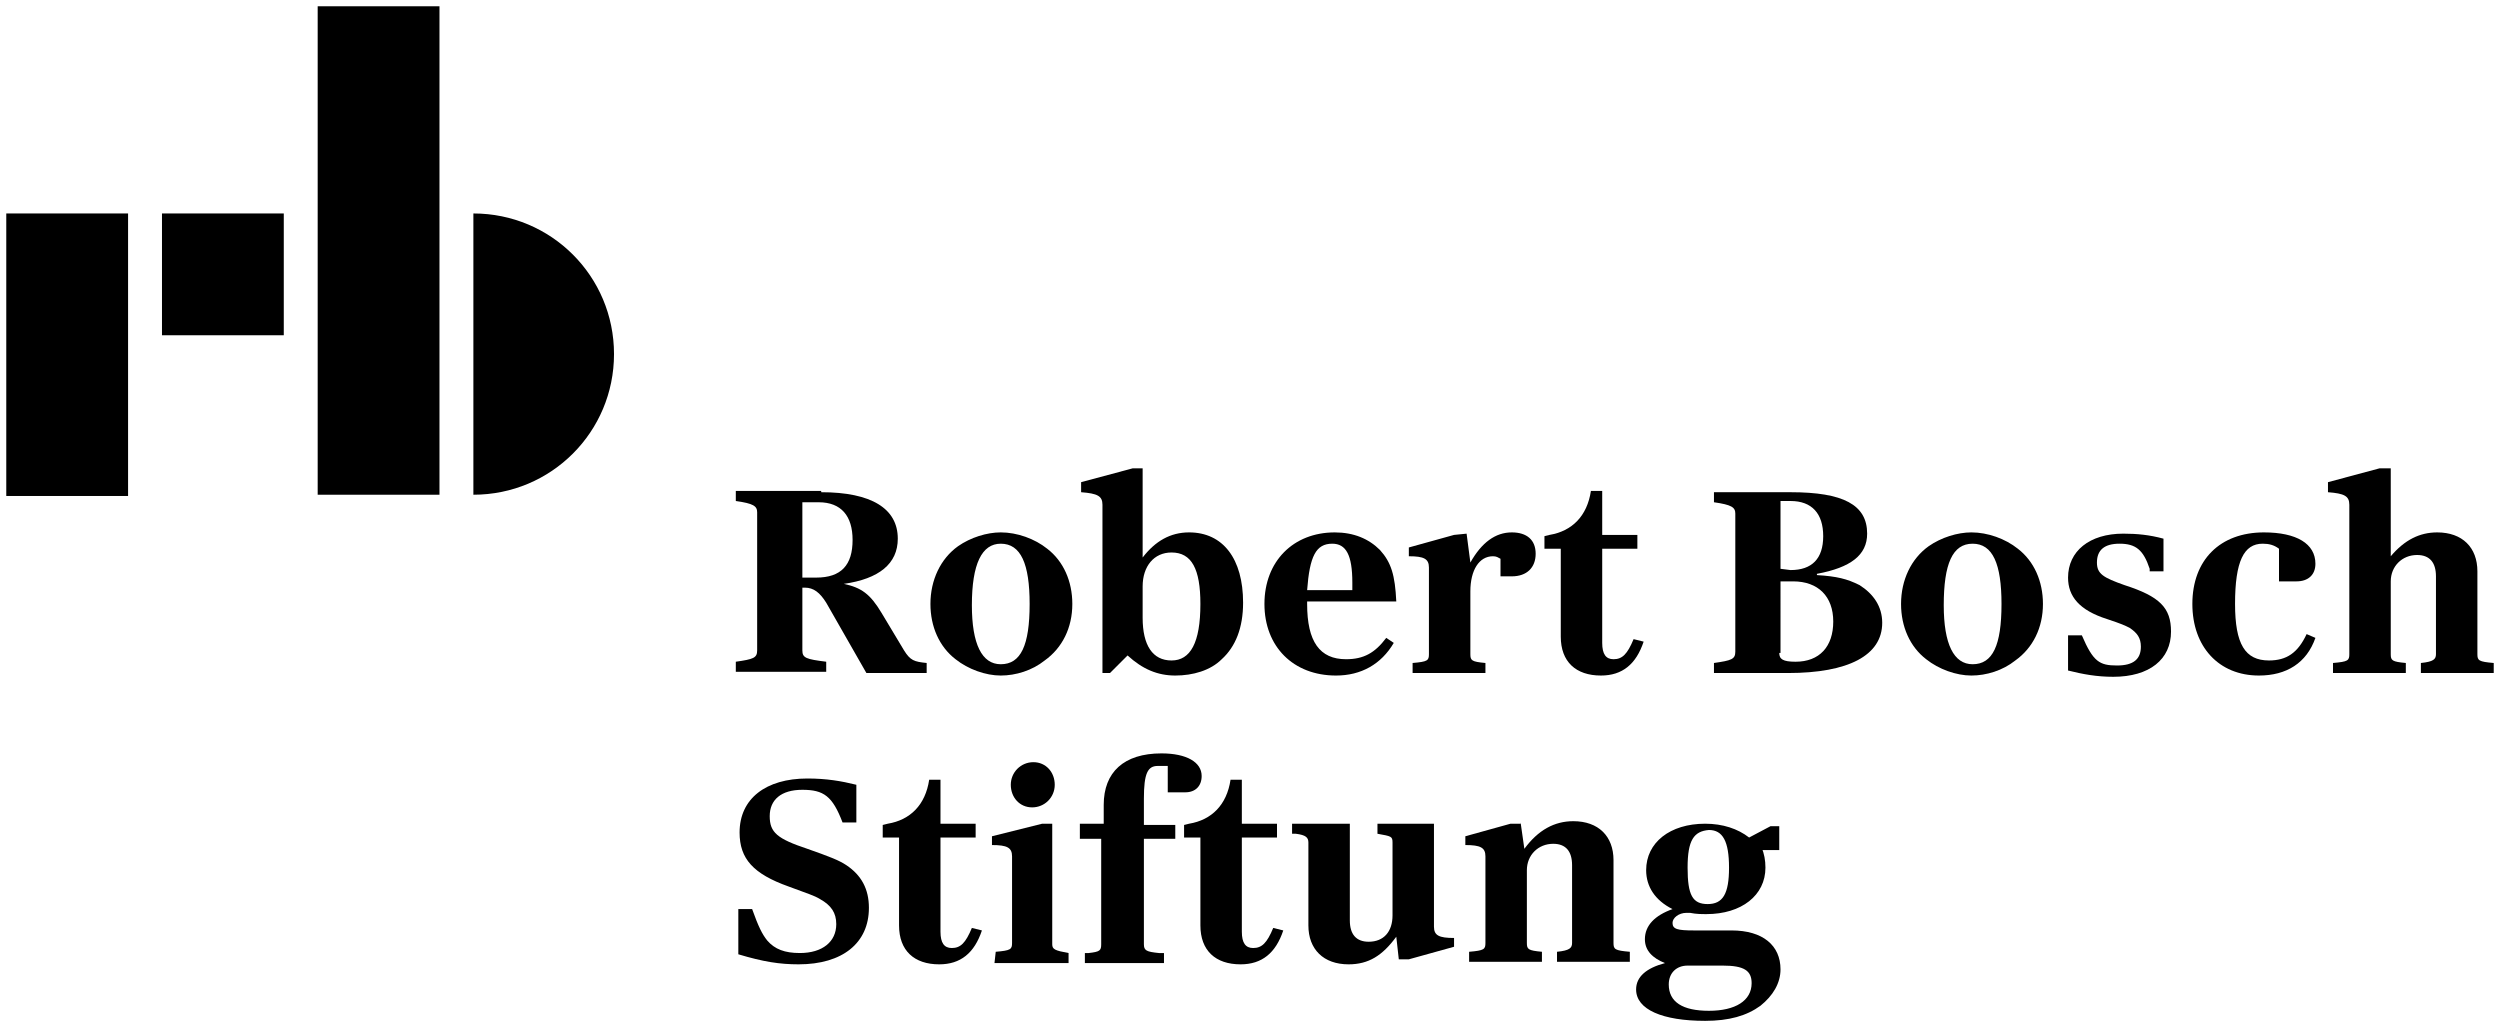
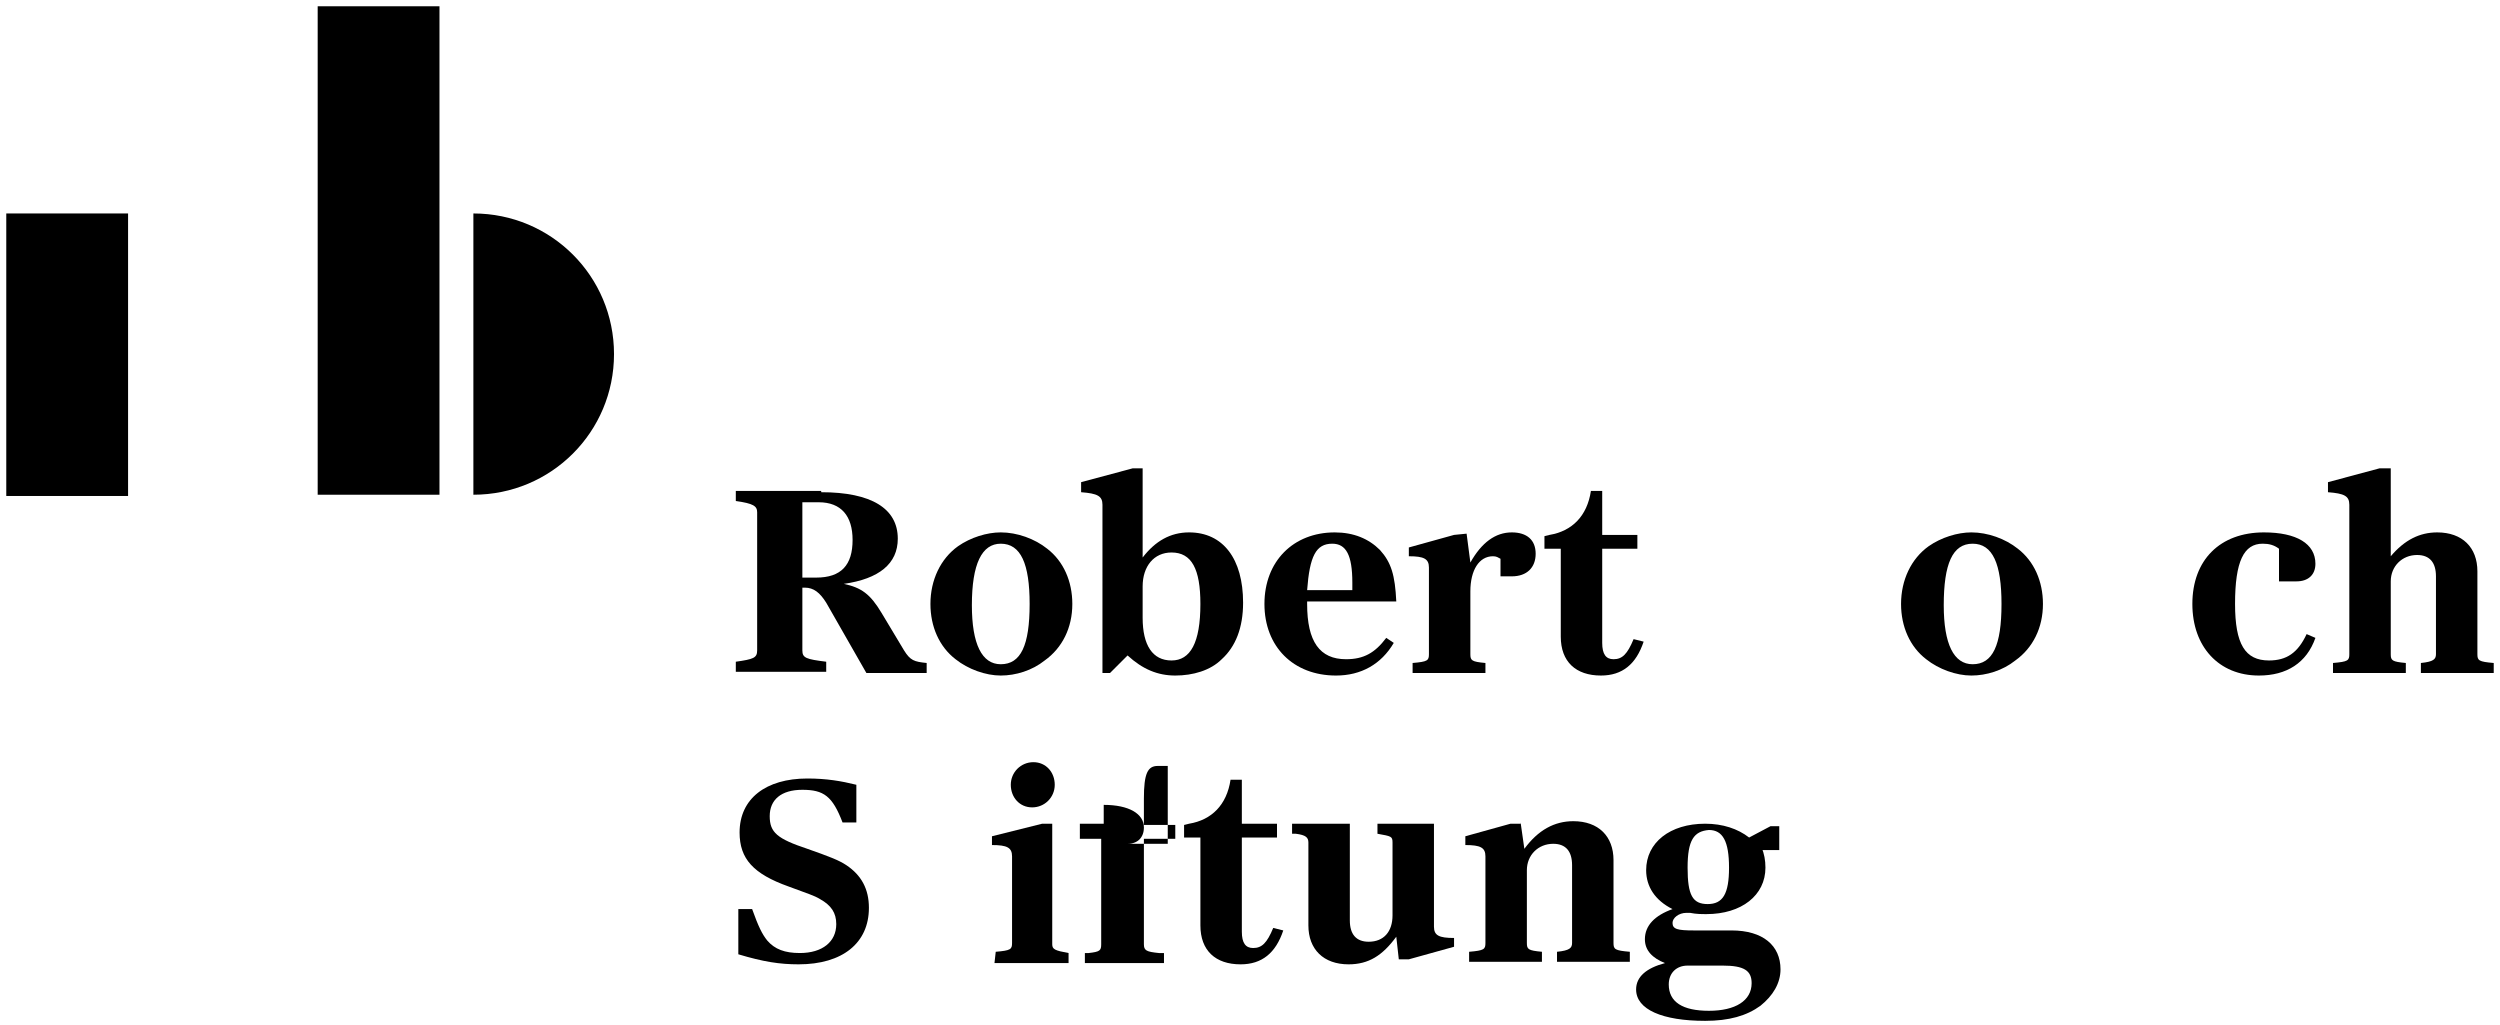
<svg xmlns="http://www.w3.org/2000/svg" version="1.1" id="Ebene_1" x="0px" y="0px" viewBox="0 0 199.1 81.6" style="enable-background:new 0 0 199.1 81.6;" xml:space="preserve">
  <g>
    <path d="M65.4,39.2c4,0,6.1,1.3,6.1,3.7c0,2-1.5,3.2-4.3,3.6c1.4,0.3,2.1,0.8,3,2.3l1.8,3c0.5,0.8,0.8,0.9,1.8,1v0.8H69L65.8,48   c-0.5-0.8-1-1.2-1.7-1.2h-0.2v5c0,0.6,0.3,0.7,1.9,0.9v0.8h-7.2v-0.8c1.4-0.2,1.7-0.3,1.7-0.9v-11c0-0.5-0.3-0.7-1.7-0.9v-0.8h6.8   V39.2z M63.9,46H65c2,0,2.9-1,2.9-3c0-1.9-0.9-3-2.7-3h-1.3C63.9,40,63.9,46,63.9,46z" />
    <path d="M83.4,43.7c1.3,1,2,2.6,2,4.4c0,1.9-0.8,3.5-2.2,4.5c-1,0.8-2.3,1.2-3.5,1.2s-2.6-0.5-3.6-1.3c-1.3-1-2-2.6-2-4.4   c0-1.9,0.8-3.6,2.2-4.6c1-0.7,2.3-1.1,3.4-1.1C81,42.4,82.4,42.9,83.4,43.7z M77.4,48.2c0,3.1,0.8,4.7,2.3,4.7   c1.6,0,2.3-1.5,2.3-4.8c0-3.2-0.7-4.8-2.3-4.8C78.2,43.3,77.4,44.9,77.4,48.2z" />
    <path d="M91,44.4c1-1.3,2.2-2,3.7-2c2.7,0,4.3,2.1,4.3,5.6c0,2-0.6,3.5-1.7,4.5c-0.9,0.9-2.3,1.3-3.7,1.3c-1.4,0-2.6-0.5-3.8-1.6   l-1.4,1.4h-0.6V40.2c0-0.7-0.4-0.9-1.7-1v-0.8l4.1-1.1H91V44.4z M91,49.2c0,2.2,0.8,3.4,2.3,3.4s2.3-1.4,2.3-4.5   c0-2.8-0.7-4.1-2.3-4.1c-1.4,0-2.3,1.1-2.3,2.7V49.2z" />
    <path d="M111,51.2c-1,1.7-2.6,2.6-4.6,2.6c-3.4,0-5.7-2.3-5.7-5.7s2.3-5.7,5.6-5.7c1.5,0,2.7,0.5,3.6,1.4c0.9,1,1.2,2,1.3,4.1h-7.1   v0.2c0,3,1,4.4,3.1,4.4c1.4,0,2.3-0.5,3.2-1.7L111,51.2z M107.7,46.4c0-2.2-0.5-3.1-1.6-3.1c-1.3,0-1.8,1-2,3.7h3.6V46.4z" />
    <path d="M116.8,42.5l0.3,2.3c0.9-1.6,2-2.4,3.3-2.4c1.2,0,1.9,0.6,1.9,1.7c0,1.1-0.7,1.8-1.9,1.8h-0.9v-1.4   c-0.2-0.1-0.3-0.2-0.6-0.2c-1.1,0-1.8,1.1-1.8,2.8v5c0,0.5,0.1,0.6,1.2,0.7v0.8h-5.8v-0.8c1.2-0.1,1.3-0.2,1.3-0.7v-6.9   c0-0.7-0.4-0.9-1.6-0.9v-0.7l3.6-1L116.8,42.5L116.8,42.5z" />
    <path d="M130.9,51.1c-0.6,1.8-1.7,2.7-3.4,2.7c-2,0-3.2-1.1-3.2-3.1v-7H123v-1l0.4-0.1c1.8-0.3,3-1.5,3.3-3.5h0.9v3.5h2.8v1.1h-2.8   v7.5c0,0.9,0.3,1.3,0.9,1.3c0.7,0,1.1-0.4,1.6-1.6L130.9,51.1z" />
-     <path d="M136.5,52.8c1.4-0.2,1.7-0.3,1.7-0.9v-11c0-0.5-0.3-0.7-1.7-0.9v-0.8h6.1c4.2,0,6.1,1,6.1,3.3c0,1.7-1.3,2.7-4,3.2v0.1   c1.6,0.1,2.4,0.3,3.4,0.8c1.1,0.7,1.8,1.7,1.8,3c0,2.6-2.7,4-7.5,4h-5.9L136.5,52.8L136.5,52.8z M142.6,45.4c1.7,0,2.6-0.9,2.6-2.7   s-0.9-2.8-2.6-2.8h-0.8v5.4L142.6,45.4L142.6,45.4z M141.7,52c0,0.5,0.3,0.7,1.3,0.7c1.9,0,3-1.2,3-3.2s-1.2-3.2-3.2-3.2h-1V52   H141.7z" />
    <path d="M160.7,43.7c1.3,1,2,2.6,2,4.4c0,1.9-0.8,3.5-2.2,4.5c-1,0.8-2.3,1.2-3.5,1.2s-2.6-0.5-3.6-1.3c-1.3-1-2-2.6-2-4.4   c0-1.9,0.8-3.6,2.2-4.6c1-0.7,2.3-1.1,3.4-1.1C158.3,42.4,159.7,42.9,160.7,43.7z M154.8,48.2c0,3.1,0.8,4.7,2.3,4.7   c1.6,0,2.3-1.5,2.3-4.8c0-3.2-0.7-4.8-2.3-4.8C155.5,43.3,154.8,44.9,154.8,48.2z" />
-     <path d="M171.2,45.3c-0.5-1.5-1.1-2-2.4-2c-1.2,0-1.8,0.5-1.8,1.5c0,0.9,0.5,1.2,2.2,1.8c2.8,0.9,3.7,1.8,3.7,3.7   c0,2.2-1.7,3.6-4.6,3.6c-1.3,0-2.4-0.2-3.6-0.5v-2.8h1.1c0.9,2.1,1.4,2.4,2.8,2.4c1.3,0,1.9-0.5,1.9-1.5c0-0.7-0.3-1.1-0.9-1.5   c-0.4-0.2-0.6-0.3-1.8-0.7c-2.2-0.7-3.1-1.8-3.1-3.3c0-2.1,1.7-3.5,4.4-3.5c1.1,0,2.1,0.1,3.2,0.4v2.6h-1.1V45.3z" />
    <path d="M184.4,50.8c-0.7,2-2.3,3-4.5,3c-3.2,0-5.3-2.3-5.3-5.7c0-3.5,2.2-5.7,5.7-5.7c2.6,0,4.1,0.9,4.1,2.5   c0,0.9-0.6,1.4-1.5,1.4h-1.4v-2.6c-0.4-0.3-0.8-0.4-1.3-0.4c-1.5,0-2.2,1.4-2.2,4.8c0,3.2,0.8,4.5,2.7,4.5c1.4,0,2.3-0.6,3-2.1   L184.4,50.8z" />
    <path d="M190.4,44.3c1.1-1.3,2.3-1.9,3.7-1.9c2,0,3.2,1.2,3.2,3.1v6.6c0,0.5,0.1,0.6,1.3,0.7v0.8h-5.8v-0.8c1-0.1,1.2-0.3,1.2-0.7   v-6.2c0-1.1-0.5-1.7-1.5-1.7c-1.2,0-2.1,0.9-2.1,2.1v5.8c0,0.5,0.1,0.6,1.2,0.7v0.8h-5.8v-0.8c1.2-0.1,1.3-0.2,1.3-0.7V40.2   c0-0.7-0.4-0.9-1.7-1v-0.8l4.1-1.1h0.9L190.4,44.3L190.4,44.3z" />
    <path d="M67.1,65.5c-0.8-2.1-1.5-2.6-3.2-2.6s-2.6,0.8-2.6,2.1c0,1.3,0.6,1.8,3,2.6c1.7,0.6,2.5,0.9,3.1,1.3   c1.2,0.8,1.8,1.9,1.8,3.4c0,2.8-2.1,4.5-5.6,4.5c-1.5,0-2.8-0.2-4.8-0.8v-3.6h1.1c0.5,1.4,0.8,2,1.2,2.5c0.6,0.7,1.4,1,2.6,1   c1.8,0,2.9-0.9,2.9-2.3c0-0.9-0.4-1.5-1.3-2c-0.5-0.3-0.9-0.4-2.5-1c-2.8-1-3.9-2.2-3.9-4.3c0-2.7,2.1-4.3,5.4-4.3   c1.5,0,2.7,0.2,3.9,0.5v3H67.1z" />
-     <path d="M78.2,74.1c-0.6,1.8-1.7,2.7-3.4,2.7c-2,0-3.2-1.1-3.2-3.1v-7h-1.3v-1l0.4-0.1c1.8-0.3,3-1.5,3.3-3.5h0.9v3.5h2.8v1.1h-2.8   v7.5c0,0.9,0.3,1.3,0.9,1.3c0.7,0,1.1-0.4,1.6-1.6L78.2,74.1z" />
    <path d="M79.3,75.8c1.2-0.1,1.3-0.2,1.3-0.7v-6.9c0-0.7-0.4-0.9-1.6-0.9v-0.7l4-1h0.8v9.6c0,0.4,0.2,0.5,1.3,0.7v0.8h-5.9   L79.3,75.8L79.3,75.8z M84,62.5c0,1-0.8,1.8-1.8,1.8s-1.7-0.8-1.7-1.8s0.8-1.8,1.8-1.8S84,61.5,84,62.5z" />
-     <path d="M86.2,65.6h1.7v-1.5c0-2.6,1.6-4.1,4.6-4.1c2,0,3.2,0.7,3.2,1.8c0,0.8-0.5,1.3-1.3,1.3H93V61c-0.3,0-0.5,0-0.8,0   c-0.8,0-1.1,0.6-1.1,2.6v2.1h2.5v1.1h-2.5v8.4c0,0.5,0.2,0.6,1.2,0.7h0.4v0.8h-6.3v-0.8h0.3c0.9-0.1,1-0.2,1-0.7v-8.4H86v-1.2H86.2   z" />
+     <path d="M86.2,65.6h1.7v-1.5c2,0,3.2,0.7,3.2,1.8c0,0.8-0.5,1.3-1.3,1.3H93V61c-0.3,0-0.5,0-0.8,0   c-0.8,0-1.1,0.6-1.1,2.6v2.1h2.5v1.1h-2.5v8.4c0,0.5,0.2,0.6,1.2,0.7h0.4v0.8h-6.3v-0.8h0.3c0.9-0.1,1-0.2,1-0.7v-8.4H86v-1.2H86.2   z" />
    <path d="M102.2,74.1c-0.6,1.8-1.7,2.7-3.4,2.7c-2,0-3.2-1.1-3.2-3.1v-7h-1.3v-1l0.4-0.1c1.8-0.3,3-1.5,3.3-3.5h0.9v3.5h2.8v1.1   h-2.8v7.5c0,0.9,0.3,1.3,0.9,1.3c0.7,0,1.1-0.4,1.6-1.6L102.2,74.1z" />
    <path d="M111.2,74.6c-1.1,1.5-2.2,2.2-3.8,2.2c-2,0-3.2-1.2-3.2-3.1v-6.6c0-0.4-0.2-0.6-1-0.7h-0.3v-0.8h4.6v7.7   c0,1.1,0.5,1.7,1.5,1.7c1.2,0,1.9-0.8,1.9-2.1v-5.8c0-0.5-0.1-0.5-1.2-0.7v-0.8h4.5v8.2c0,0.7,0.4,0.9,1.6,0.9v0.7l-3.6,1h-0.8   L111.2,74.6z" />
    <path d="M121.1,65.5l0.3,2.1c1.1-1.5,2.4-2.2,3.9-2.2c2,0,3.2,1.2,3.2,3.1v6.6c0,0.5,0.1,0.6,1.3,0.7v0.8H124v-0.8   c1-0.1,1.2-0.3,1.2-0.7v-6.2c0-1.1-0.5-1.7-1.5-1.7c-1.2,0-2.1,0.9-2.1,2.1v5.8c0,0.5,0.1,0.6,1.2,0.7v0.8H117v-0.8   c1.2-0.1,1.3-0.2,1.3-0.7v-6.9c0-0.7-0.4-0.9-1.6-0.9v-0.7l3.6-1h0.8V65.5z" />
    <path d="M140.3,67.5c0.2,0.5,0.3,1,0.3,1.6c0,2.2-1.9,3.7-4.7,3.7c-0.4,0-0.8,0-1.3-0.1c-0.2,0-0.2,0-0.3,0c-0.6,0-1.1,0.4-1.1,0.8   c0,0.5,0.4,0.6,1.7,0.6h3c2.5,0,3.9,1.2,3.9,3.1c0,1.1-0.6,2.1-1.6,2.9c-1.1,0.8-2.5,1.2-4.4,1.2c-3.4,0-5.5-0.9-5.5-2.5   c0-1,0.8-1.7,2.3-2.1c-1-0.4-1.6-1-1.6-1.9c0-1.1,0.8-1.9,2.2-2.4c-1.4-0.7-2.1-1.8-2.1-3.1c0-2.2,1.9-3.7,4.7-3.7   c1.4,0,2.6,0.4,3.5,1.1l1.7-0.9h0.7v1.9h-1.4V67.5z M134.4,76.9c-0.9,0-1.5,0.6-1.5,1.5c0,1.4,1.1,2.1,3.2,2.1   c2.1,0,3.4-0.8,3.4-2.2c0-1-0.6-1.4-2.3-1.4H134.4z M134.4,69.1c0,2.2,0.4,2.9,1.6,2.9c1.2,0,1.7-0.8,1.7-2.9s-0.5-3-1.6-3   C134.9,66.2,134.4,66.9,134.4,69.1z" />
  </g>
  <rect x="25.3" y="0.5" width="9.7" height="38.9" />
  <rect x="0.5" y="17" width="9.7" height="22.5" />
-   <rect x="12.9" y="17" width="9.7" height="9.7" />
  <path d="M37.7,39.4c6.2,0,11.2-5,11.2-11.2S43.9,17,37.7,17V39.4z" />
</svg>